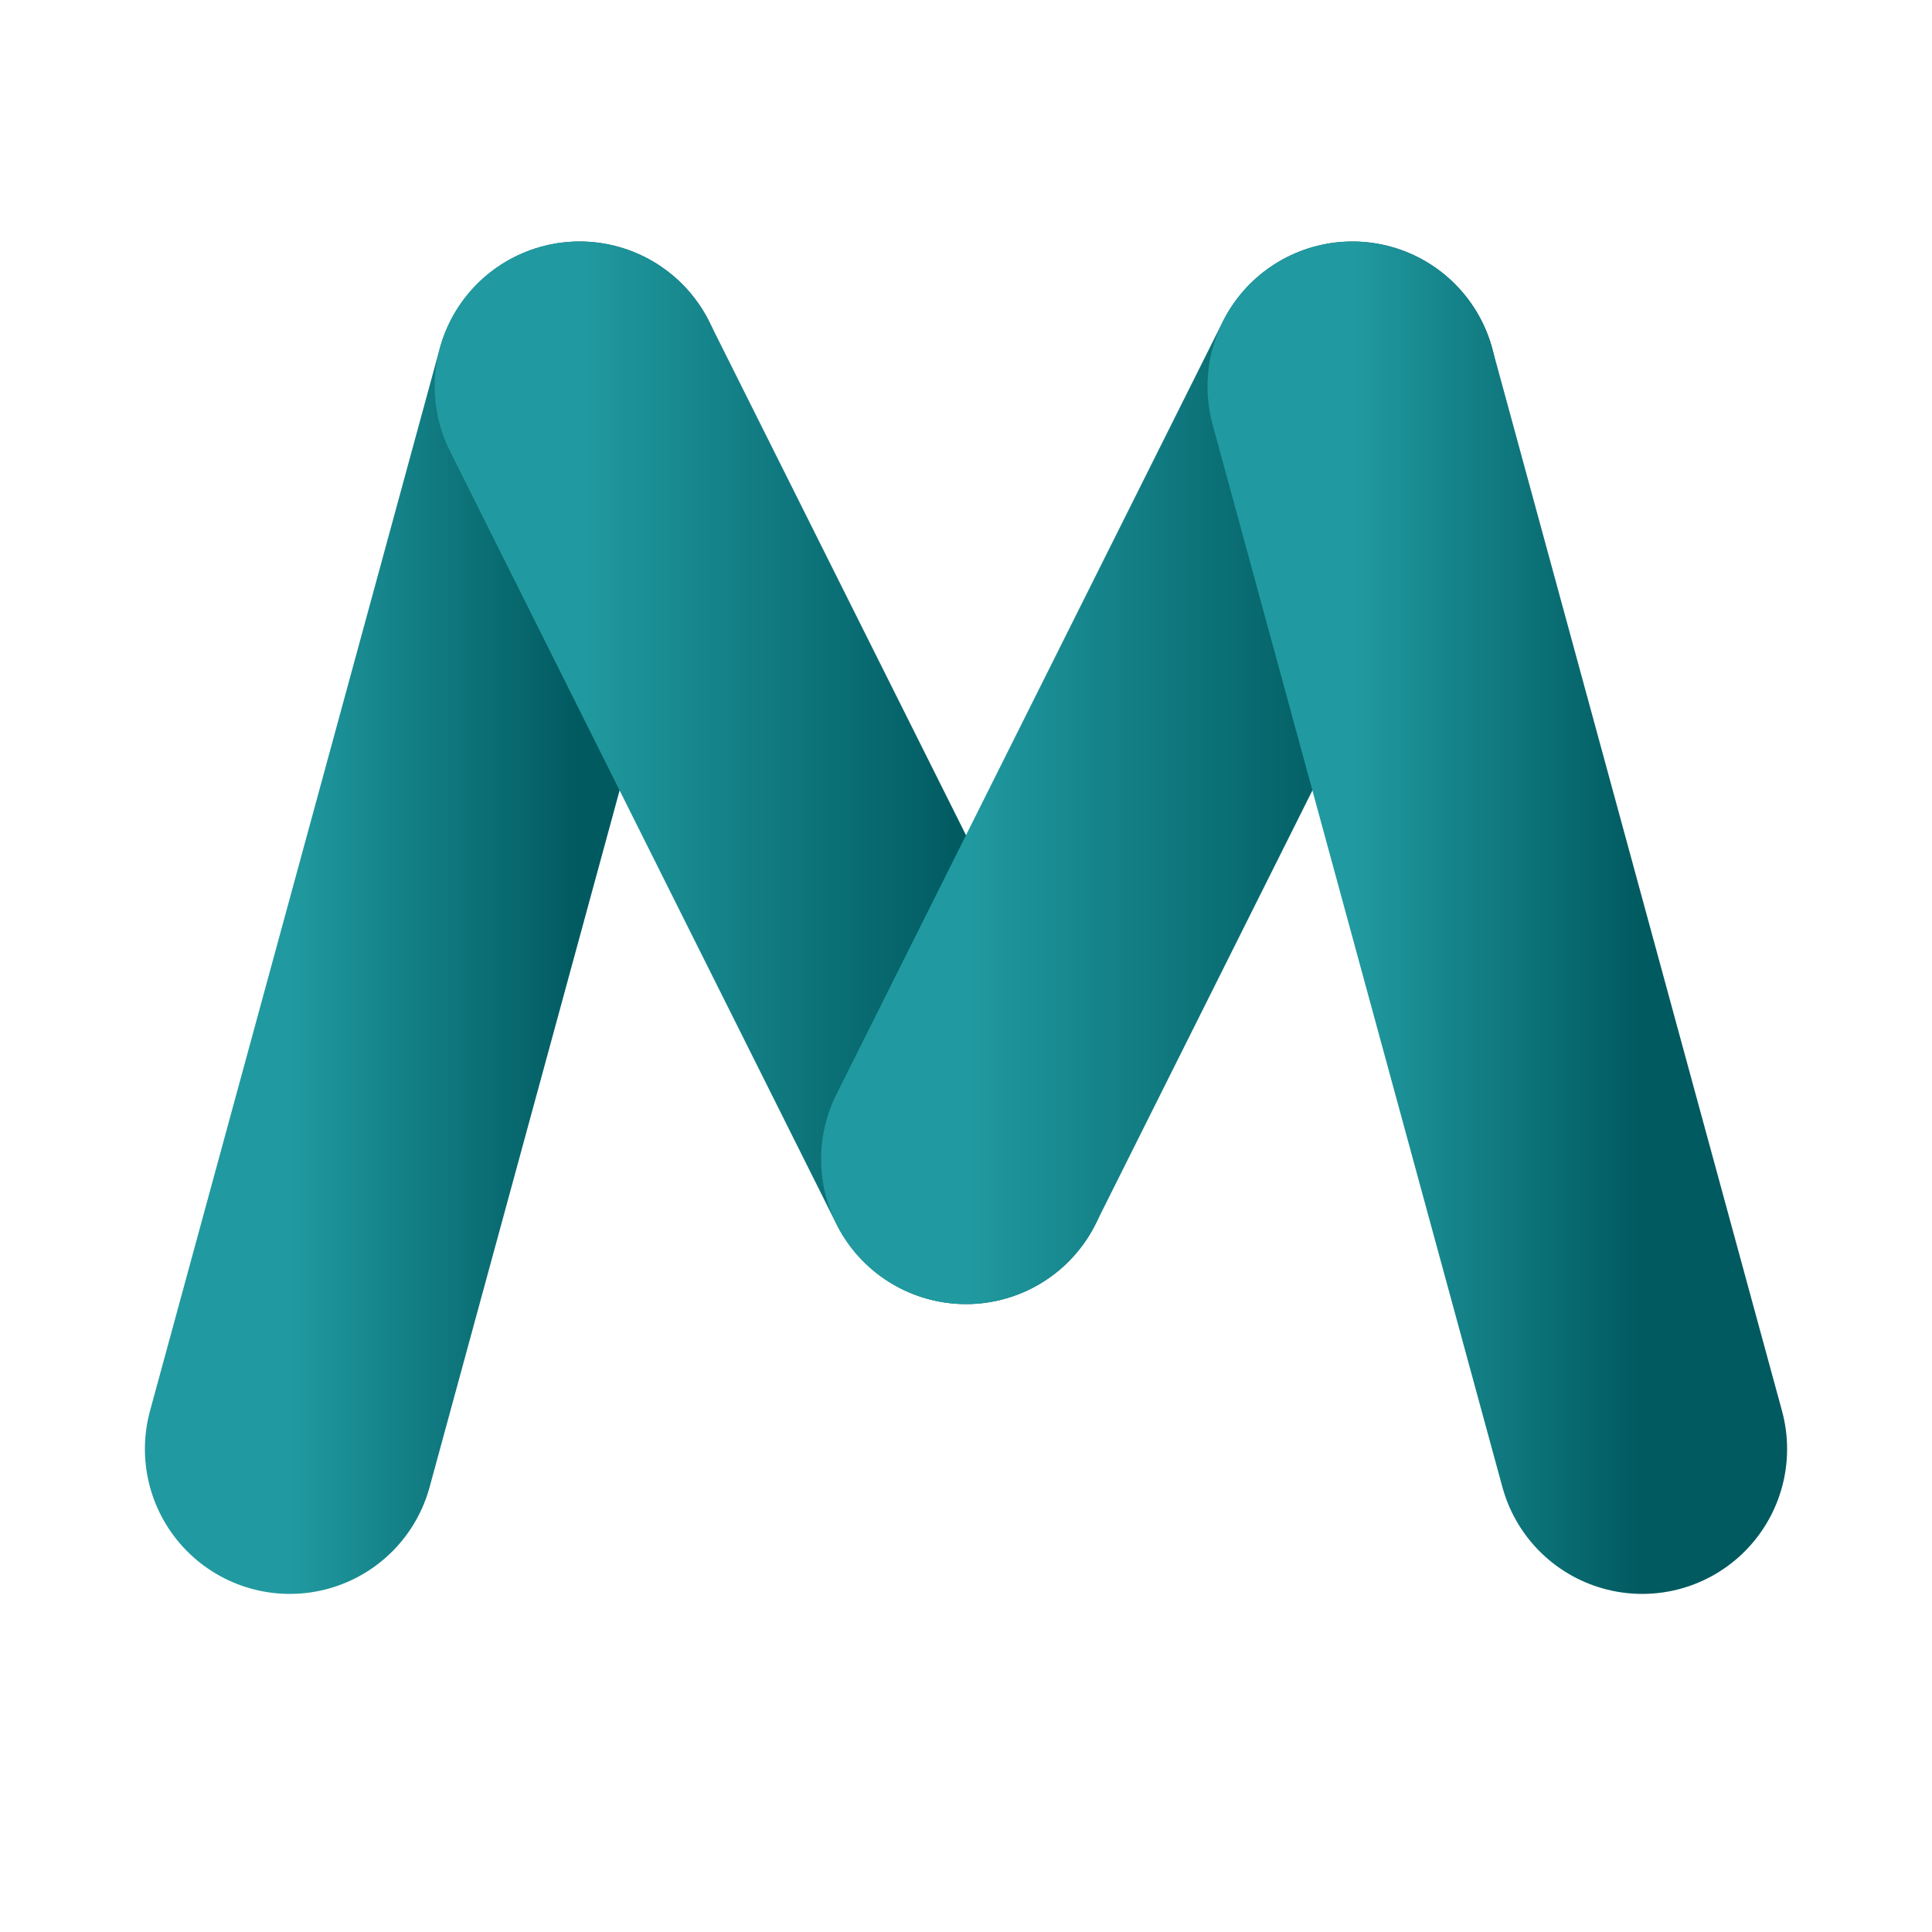
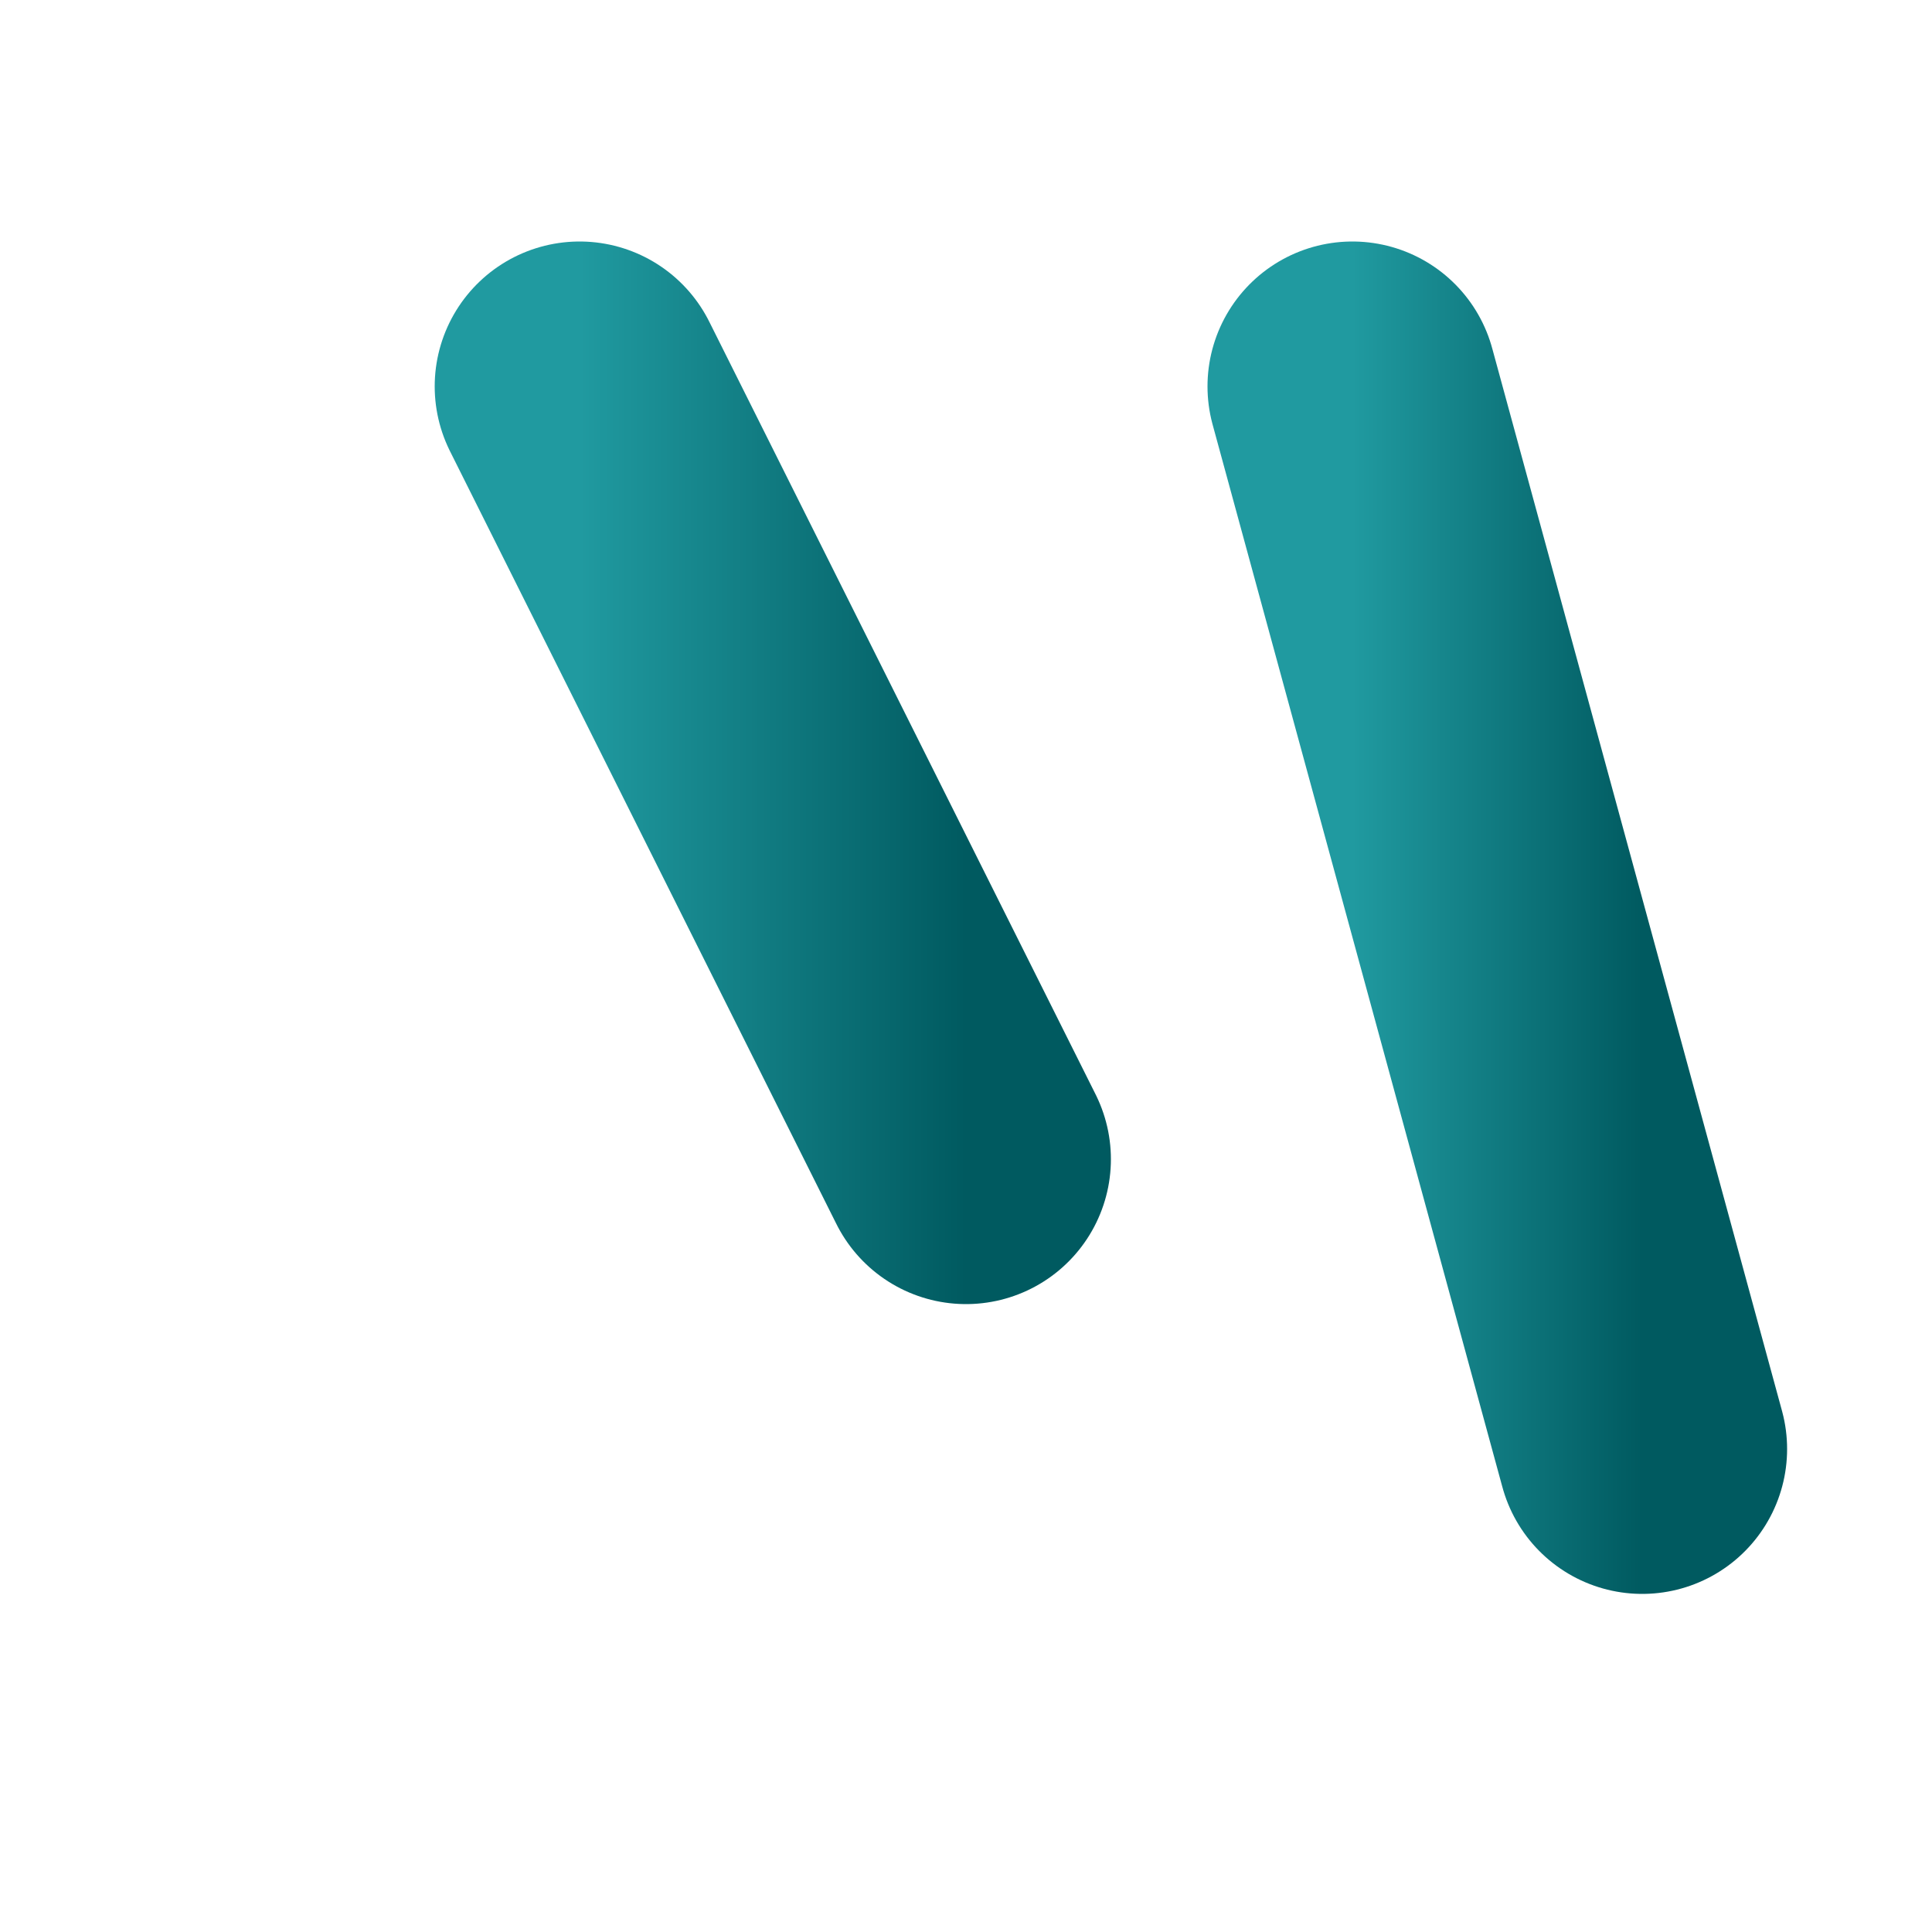
<svg xmlns="http://www.w3.org/2000/svg" viewBox="0 0 100 100">
  <defs>
    <linearGradient id="tealGradient">
      <stop offset="0%" style="stop-color:#209AA0;stop-opacity:1" />
      <stop offset="100%" style="stop-color:#005A60;stop-opacity:1" />
    </linearGradient>
  </defs>
-   <polyline points="15,75 30,20" fill="none" stroke="url(#tealGradient)" stroke-width="15" stroke-linecap="round" stroke-linejoin="round" />
  <polyline points="30,20 50,60" fill="none" stroke="url(#tealGradient)" stroke-width="15" stroke-linecap="round" stroke-linejoin="round" />
-   <polyline points="50,60 70,20" fill="none" stroke="url(#tealGradient)" stroke-width="15" stroke-linecap="round" stroke-linejoin="round" />
  <polyline points="70,20 85,75" fill="none" stroke="url(#tealGradient)" stroke-width="15" stroke-linecap="round" stroke-linejoin="round" />
</svg>